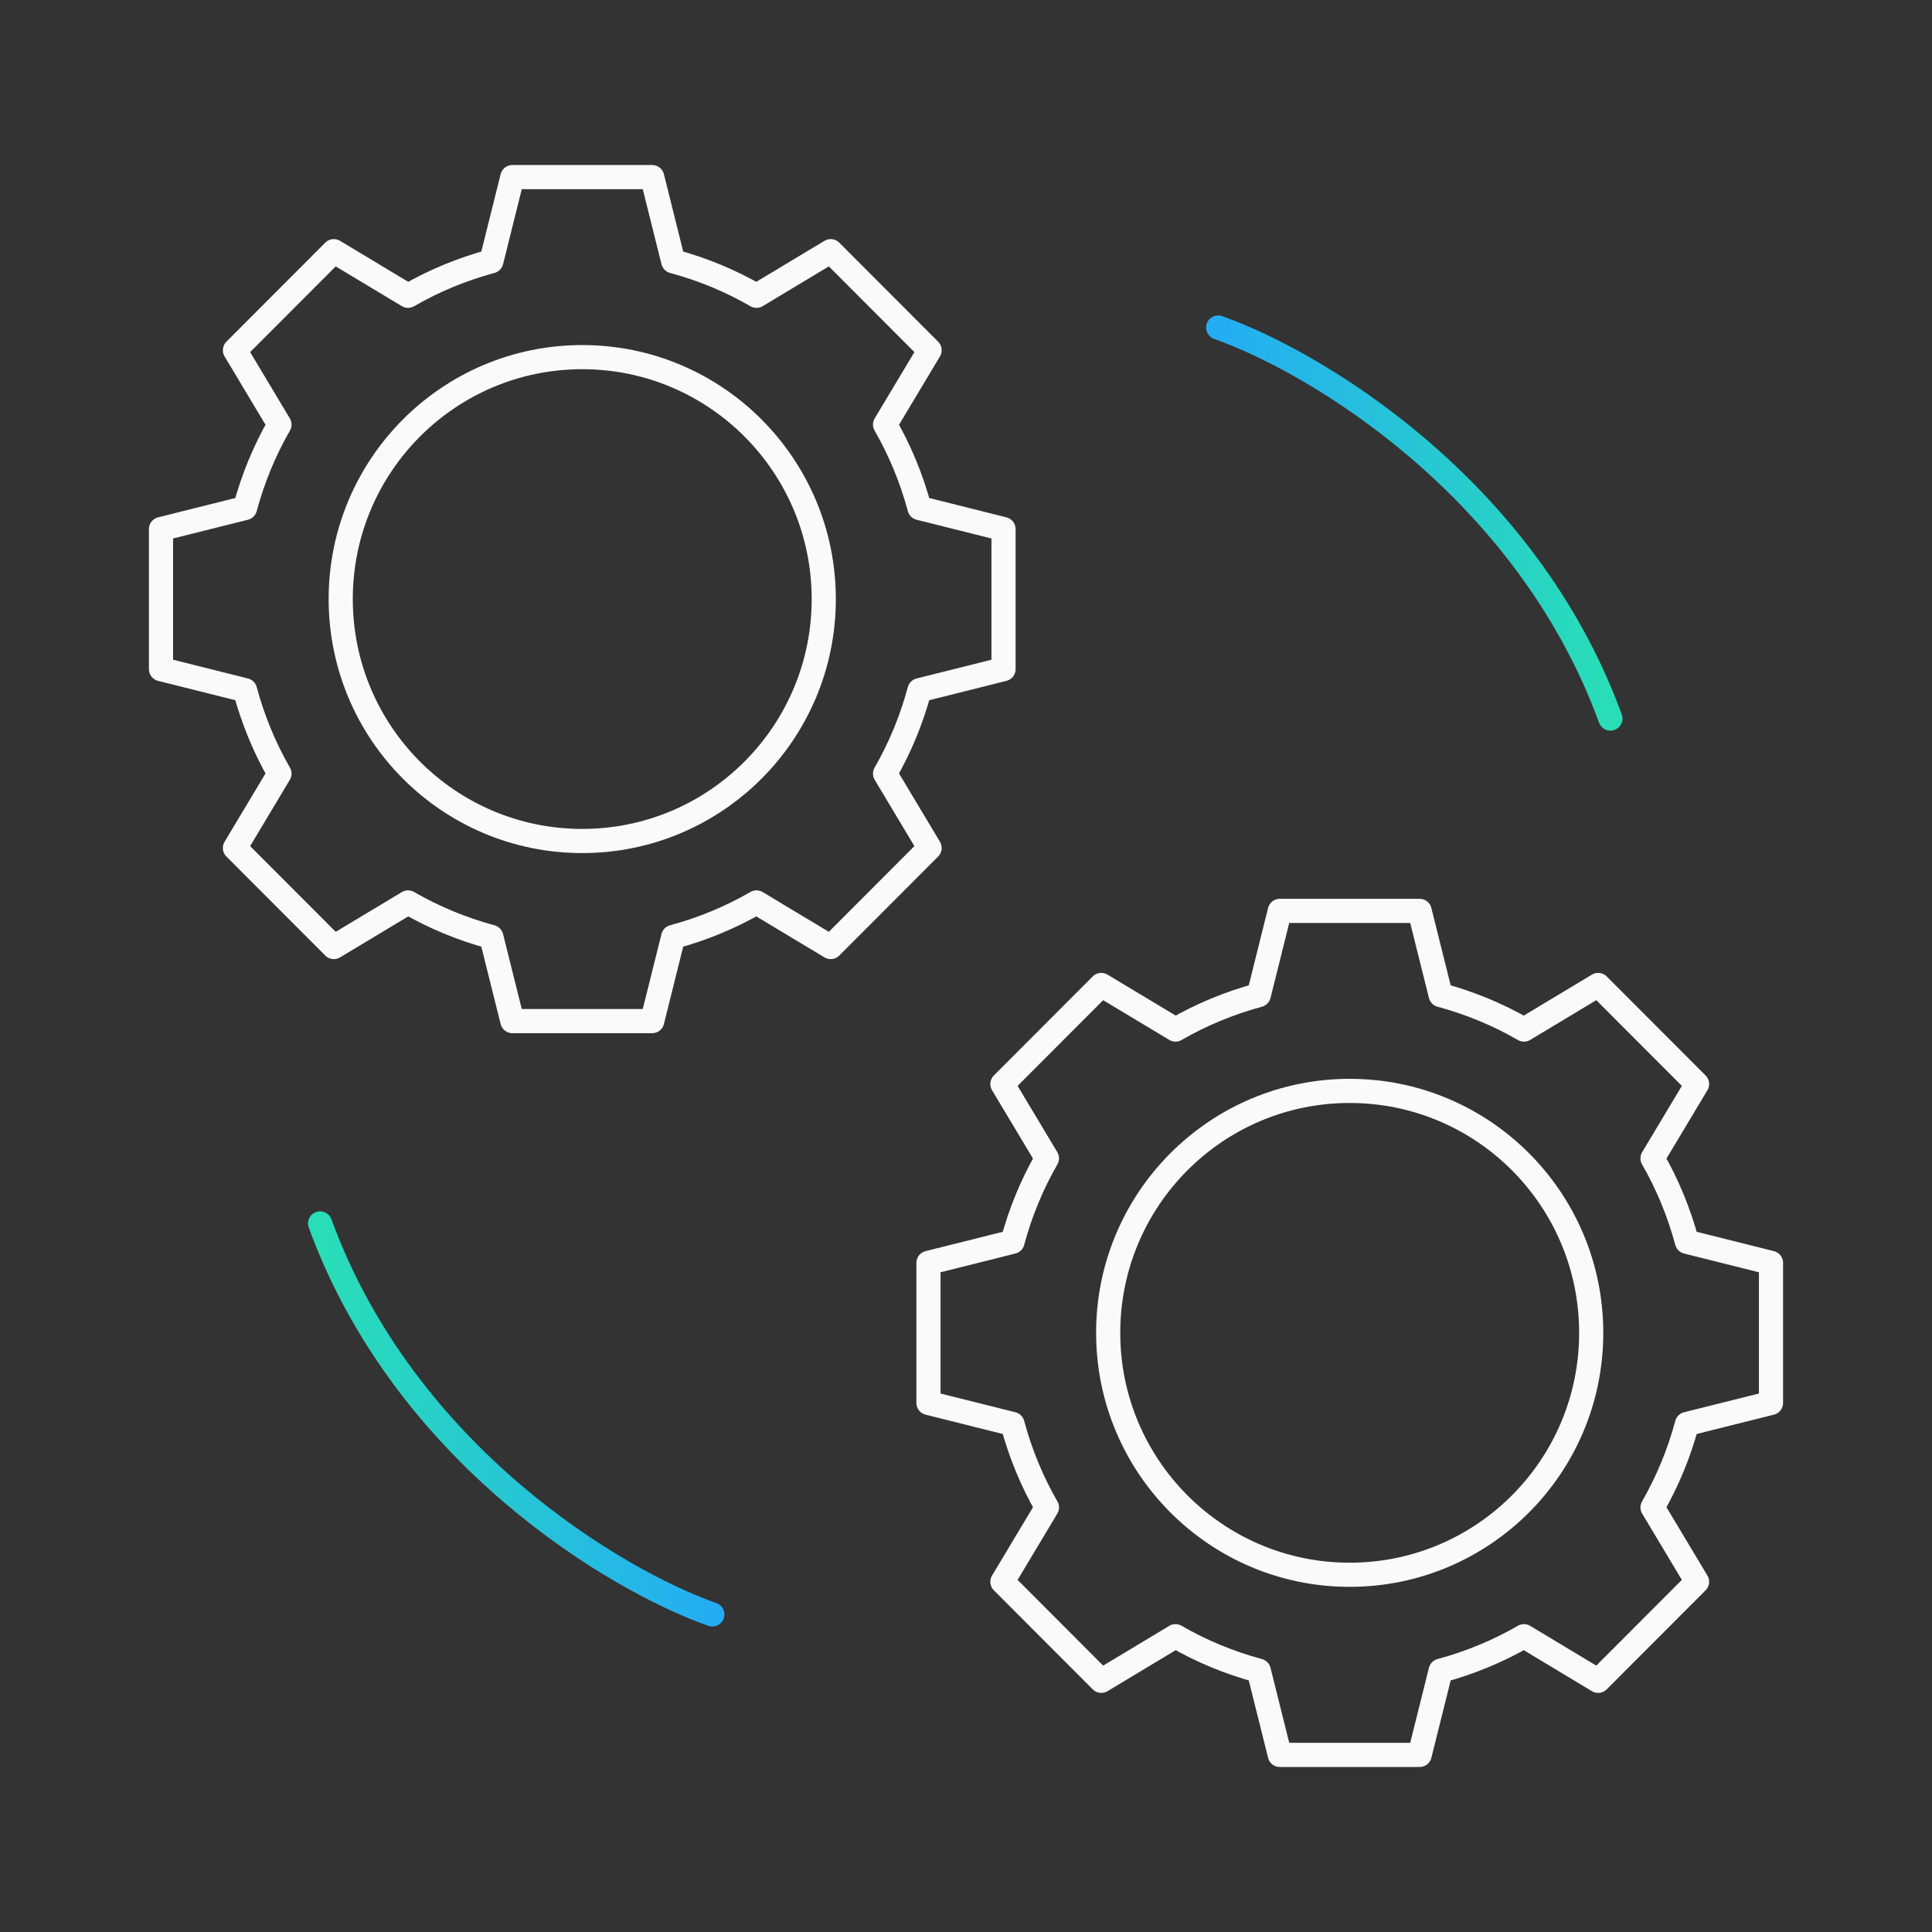
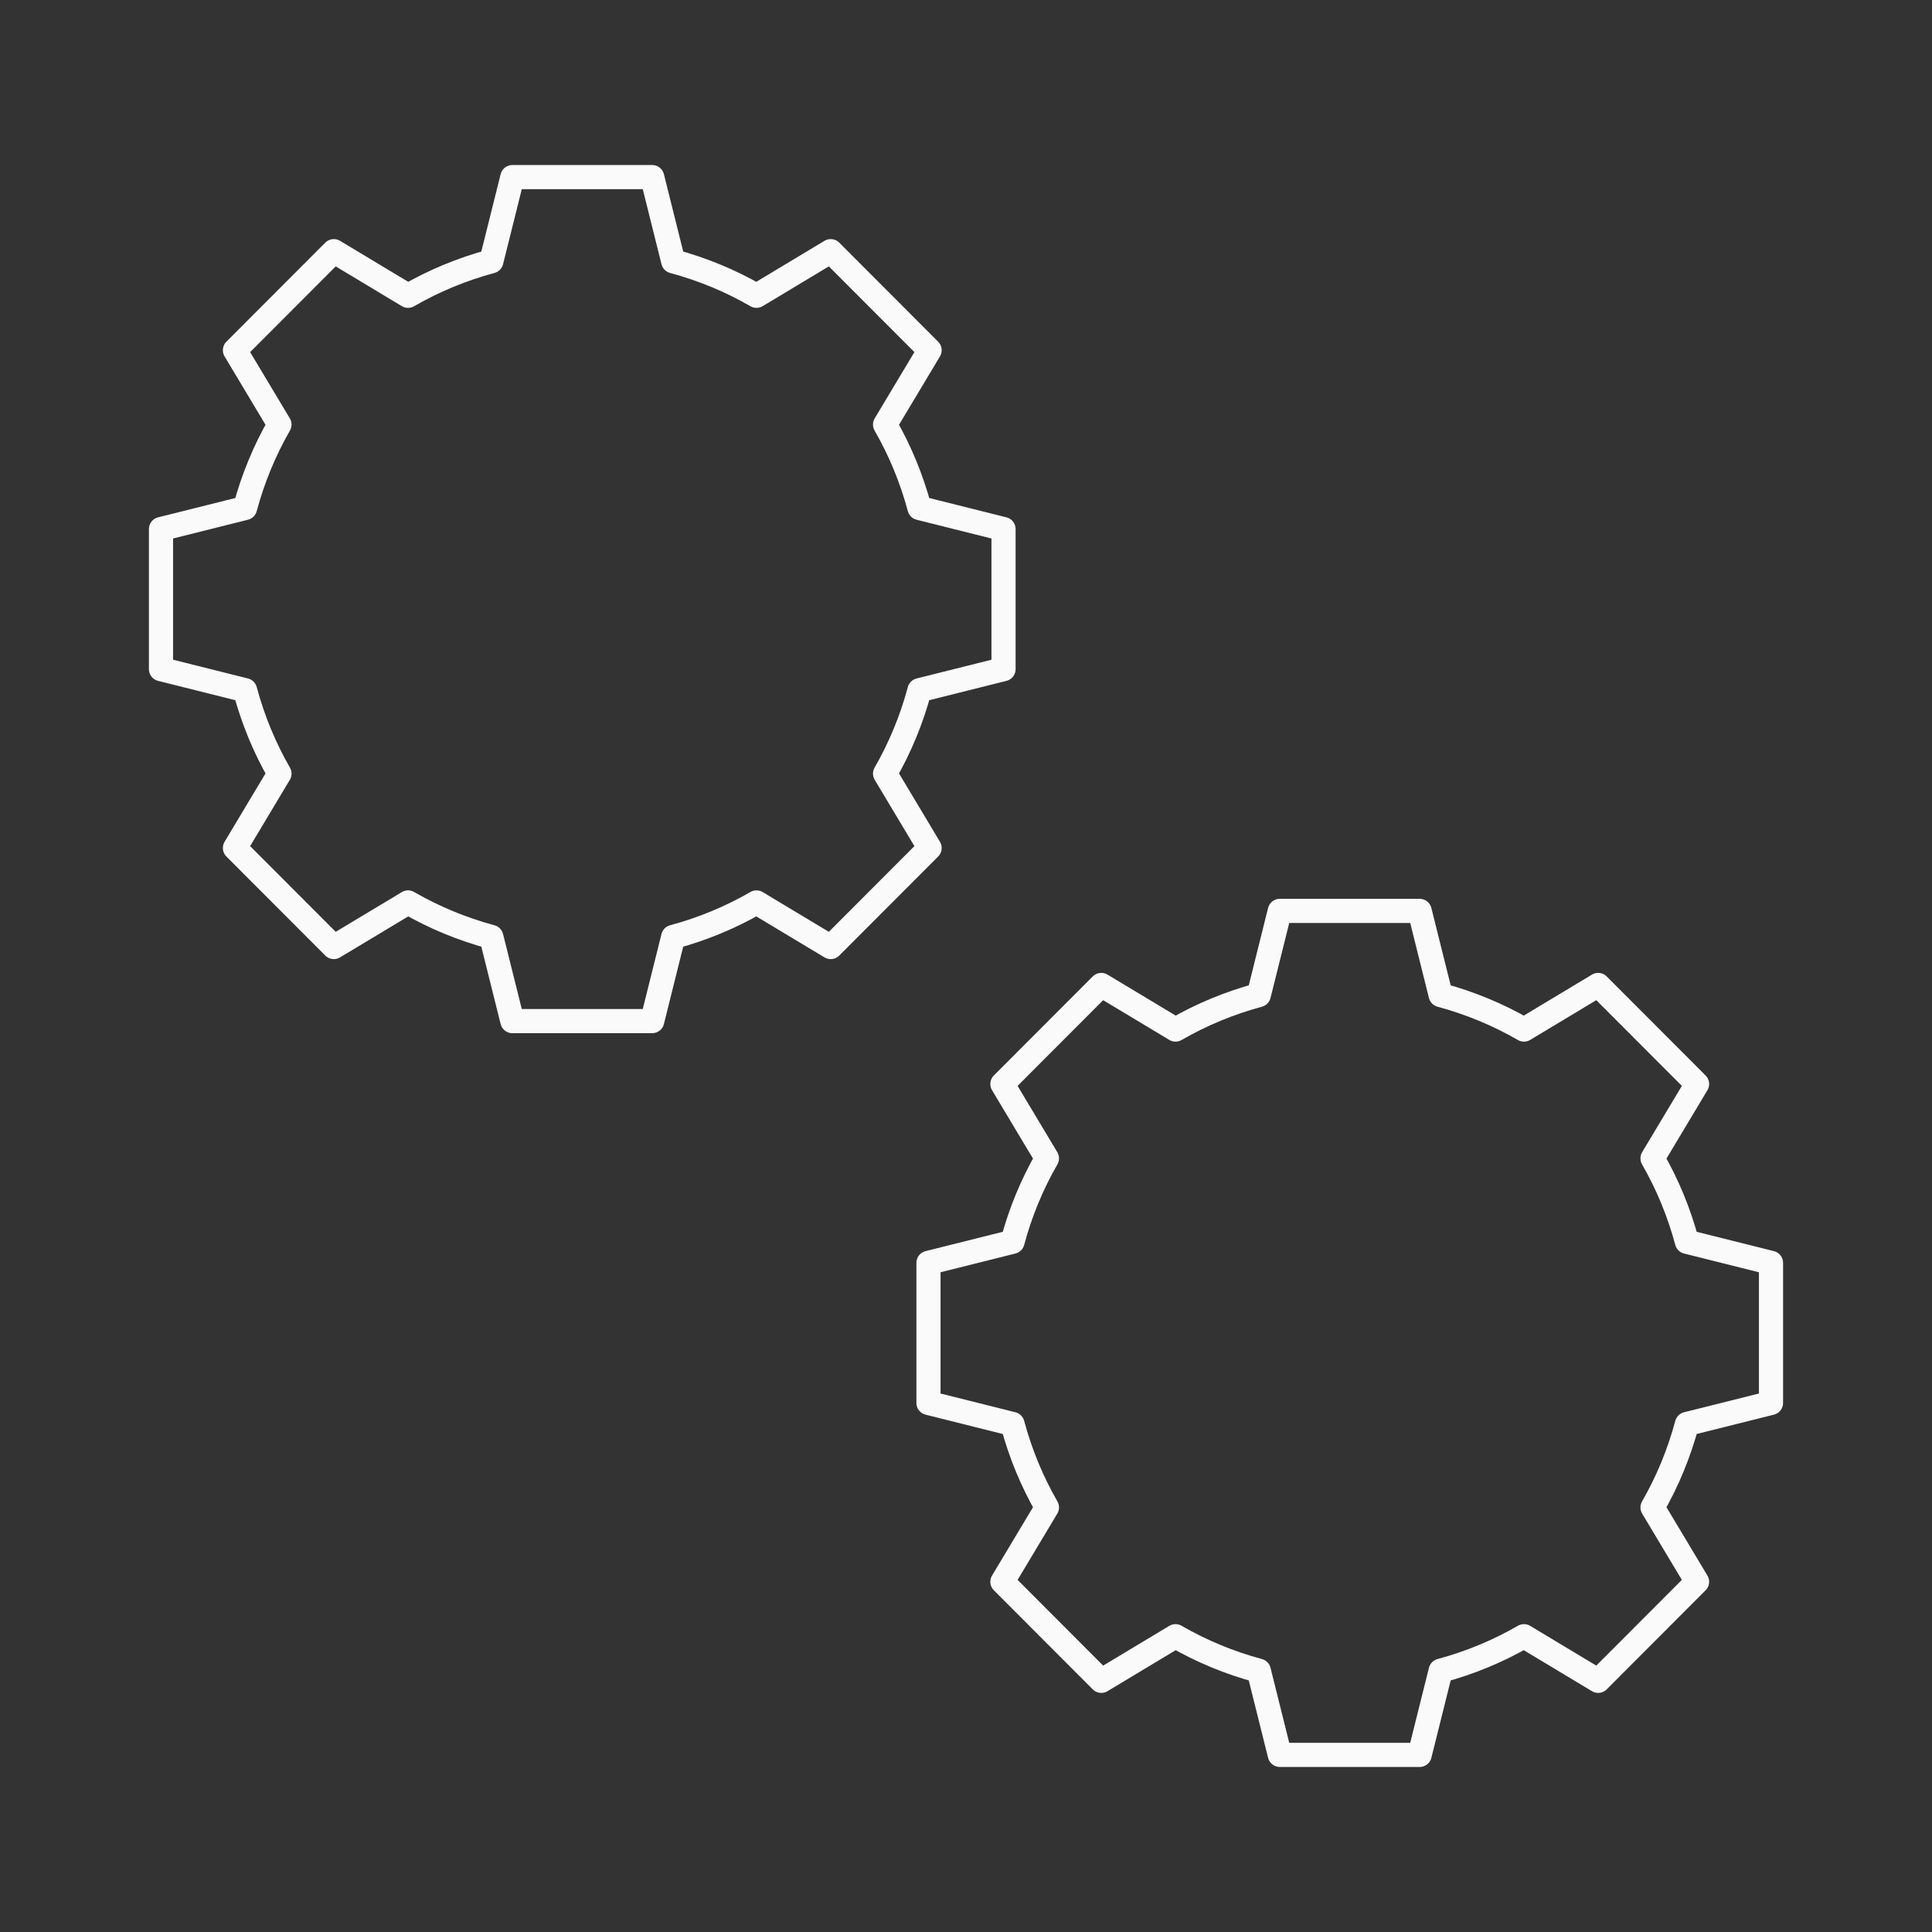
<svg xmlns="http://www.w3.org/2000/svg" width="120" height="120" viewBox="0 0 120 120" fill="none">
  <rect x="0" y="0" width="120" height="120" fill="#333333" stroke="none" />
  <path d="M62.331 41.562V32.861L57.112 31.554C56.619 29.719 55.9 27.98 54.973 26.371L57.739 21.753L51.597 15.601L46.987 18.372C45.381 17.443 43.646 16.723 41.814 16.229L40.509 11H31.823L30.518 16.229C28.686 16.723 26.951 17.443 25.344 18.372L20.735 15.601L14.593 21.753L17.358 26.371C16.432 27.98 15.713 29.719 15.22 31.554L10 32.861V41.562L15.22 42.869C15.713 44.705 16.432 46.443 17.358 48.052L14.593 52.67L20.735 58.822L25.344 56.052C26.951 56.98 28.686 57.701 30.518 58.195L31.823 63.423H40.509L41.813 58.195C43.646 57.701 45.381 56.98 46.987 56.052L51.597 58.822L57.739 52.67L54.973 48.052C55.899 46.443 56.619 44.705 57.112 42.869L62.331 41.562Z" stroke="#FAFAFA" stroke-width="1.5" stroke-miterlimit="10" stroke-linecap="round" stroke-linejoin="round" />
-   <ellipse cx="36.164" cy="37.209" rx="15.001" ry="15.027" stroke="#FAFAFA" stroke-width="1.5" />
  <path d="M110 87.139V78.438L104.78 77.131C104.287 75.295 103.568 73.557 102.641 71.948L105.407 67.33L99.265 61.178L94.656 63.948C93.049 63.02 91.314 62.299 89.482 61.805L88.177 56.577H79.491L78.186 61.805C76.354 62.299 74.619 63.02 73.013 63.948L68.403 61.178L62.261 67.33L65.027 71.948C64.1 73.557 63.381 75.295 62.888 77.131L57.669 78.438V87.139L62.888 88.446C63.381 90.281 64.1 92.019 65.027 93.629L62.261 98.246L68.403 104.399L73.012 101.628C74.619 102.557 76.354 103.277 78.186 103.771L79.491 109H88.177L89.482 103.771C91.314 103.277 93.049 102.557 94.656 101.628L99.265 104.399L105.407 98.246L102.641 93.629C103.568 92.019 104.287 90.281 104.78 88.446L110 87.139Z" stroke="#FAFAFA" stroke-width="1.5" stroke-miterlimit="10" stroke-linecap="round" stroke-linejoin="round" />
-   <ellipse cx="83.832" cy="82.785" rx="15.001" ry="15.027" stroke="#FAFAFA" stroke-width="1.5" />
-   <path d="M75.664 20.345C81.588 22.428 94.752 30.201 100.025 44.631" stroke="url(#paint0_linear_11866_160227)" stroke-width="1.5" stroke-linecap="round" />
-   <path d="M44.242 100.276C38.319 98.193 25.154 90.42 19.881 75.99" stroke="url(#paint1_linear_11866_160227)" stroke-width="1.5" stroke-linecap="round" />
  <defs>
    <linearGradient id="paint0_linear_11866_160227" x1="75.664" y1="32.488" x2="100.025" y2="32.488" gradientUnits="userSpaceOnUse">
      <stop stop-color="#24ADF3" />
      <stop offset="1" stop-color="#29DEB7" />
    </linearGradient>
    <linearGradient id="paint1_linear_11866_160227" x1="44.242" y1="88.133" x2="19.881" y2="88.133" gradientUnits="userSpaceOnUse">
      <stop stop-color="#24ADF3" />
      <stop offset="1" stop-color="#29DEB7" />
    </linearGradient>
  </defs>
</svg>